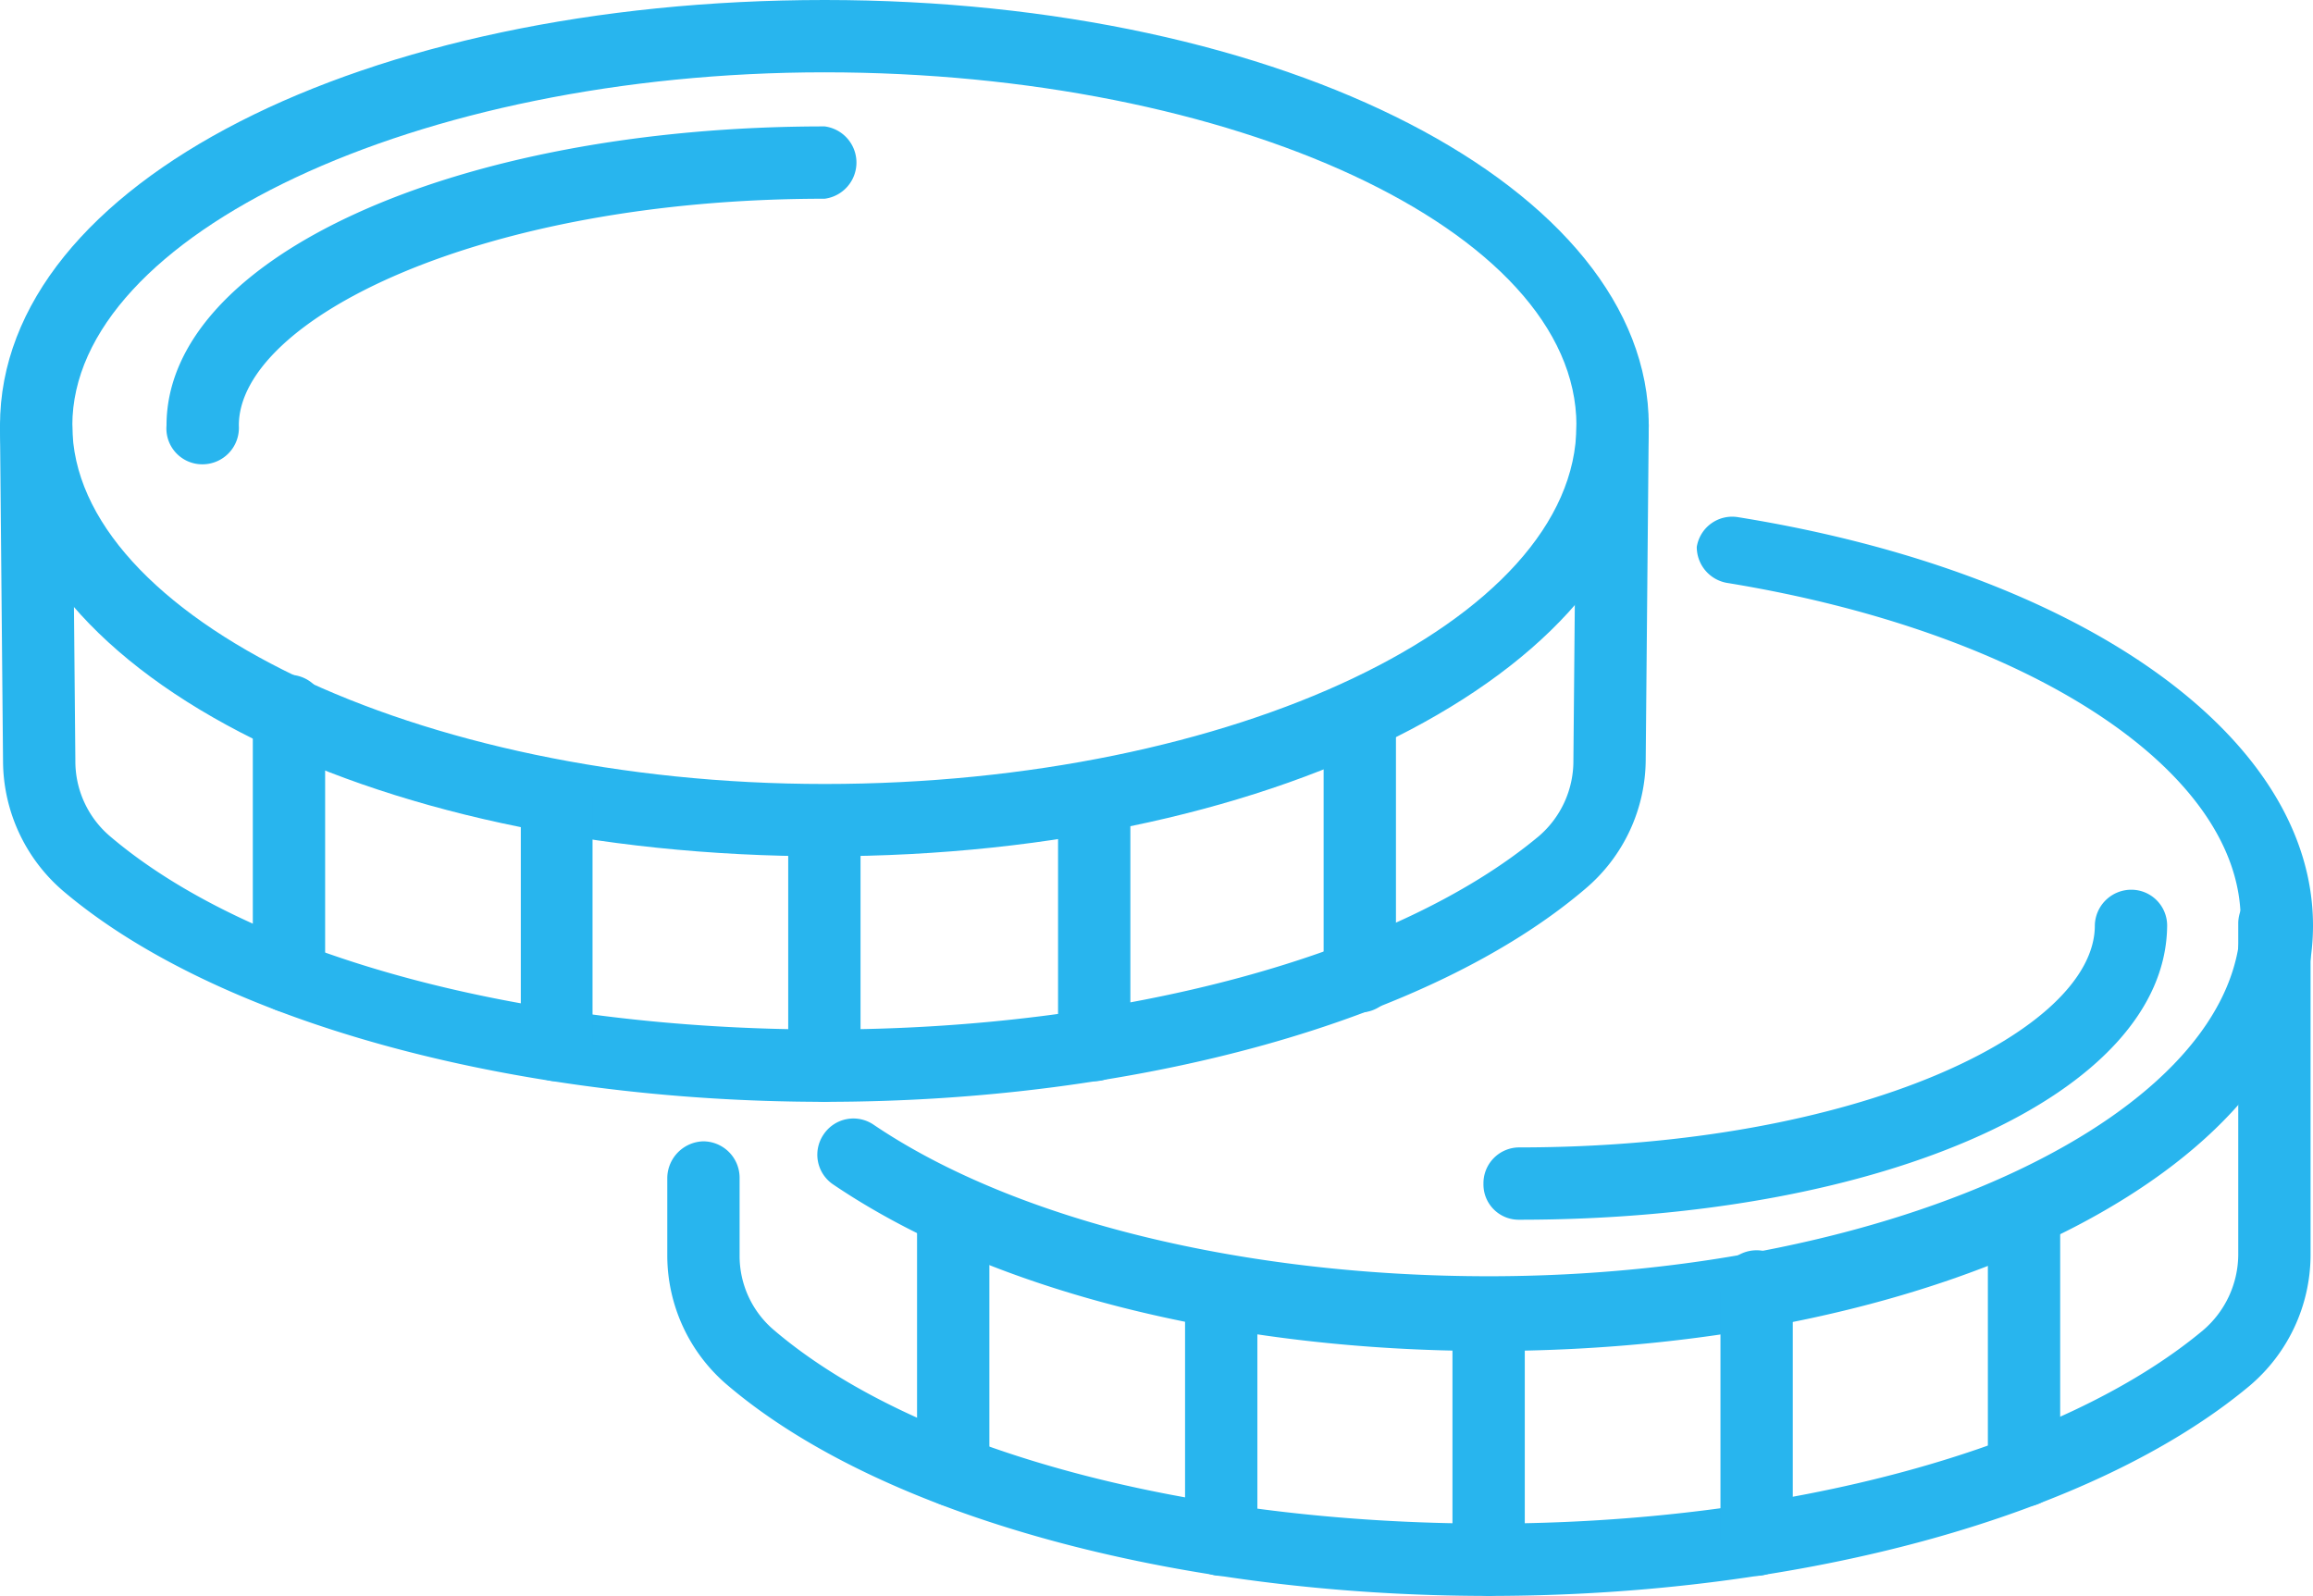
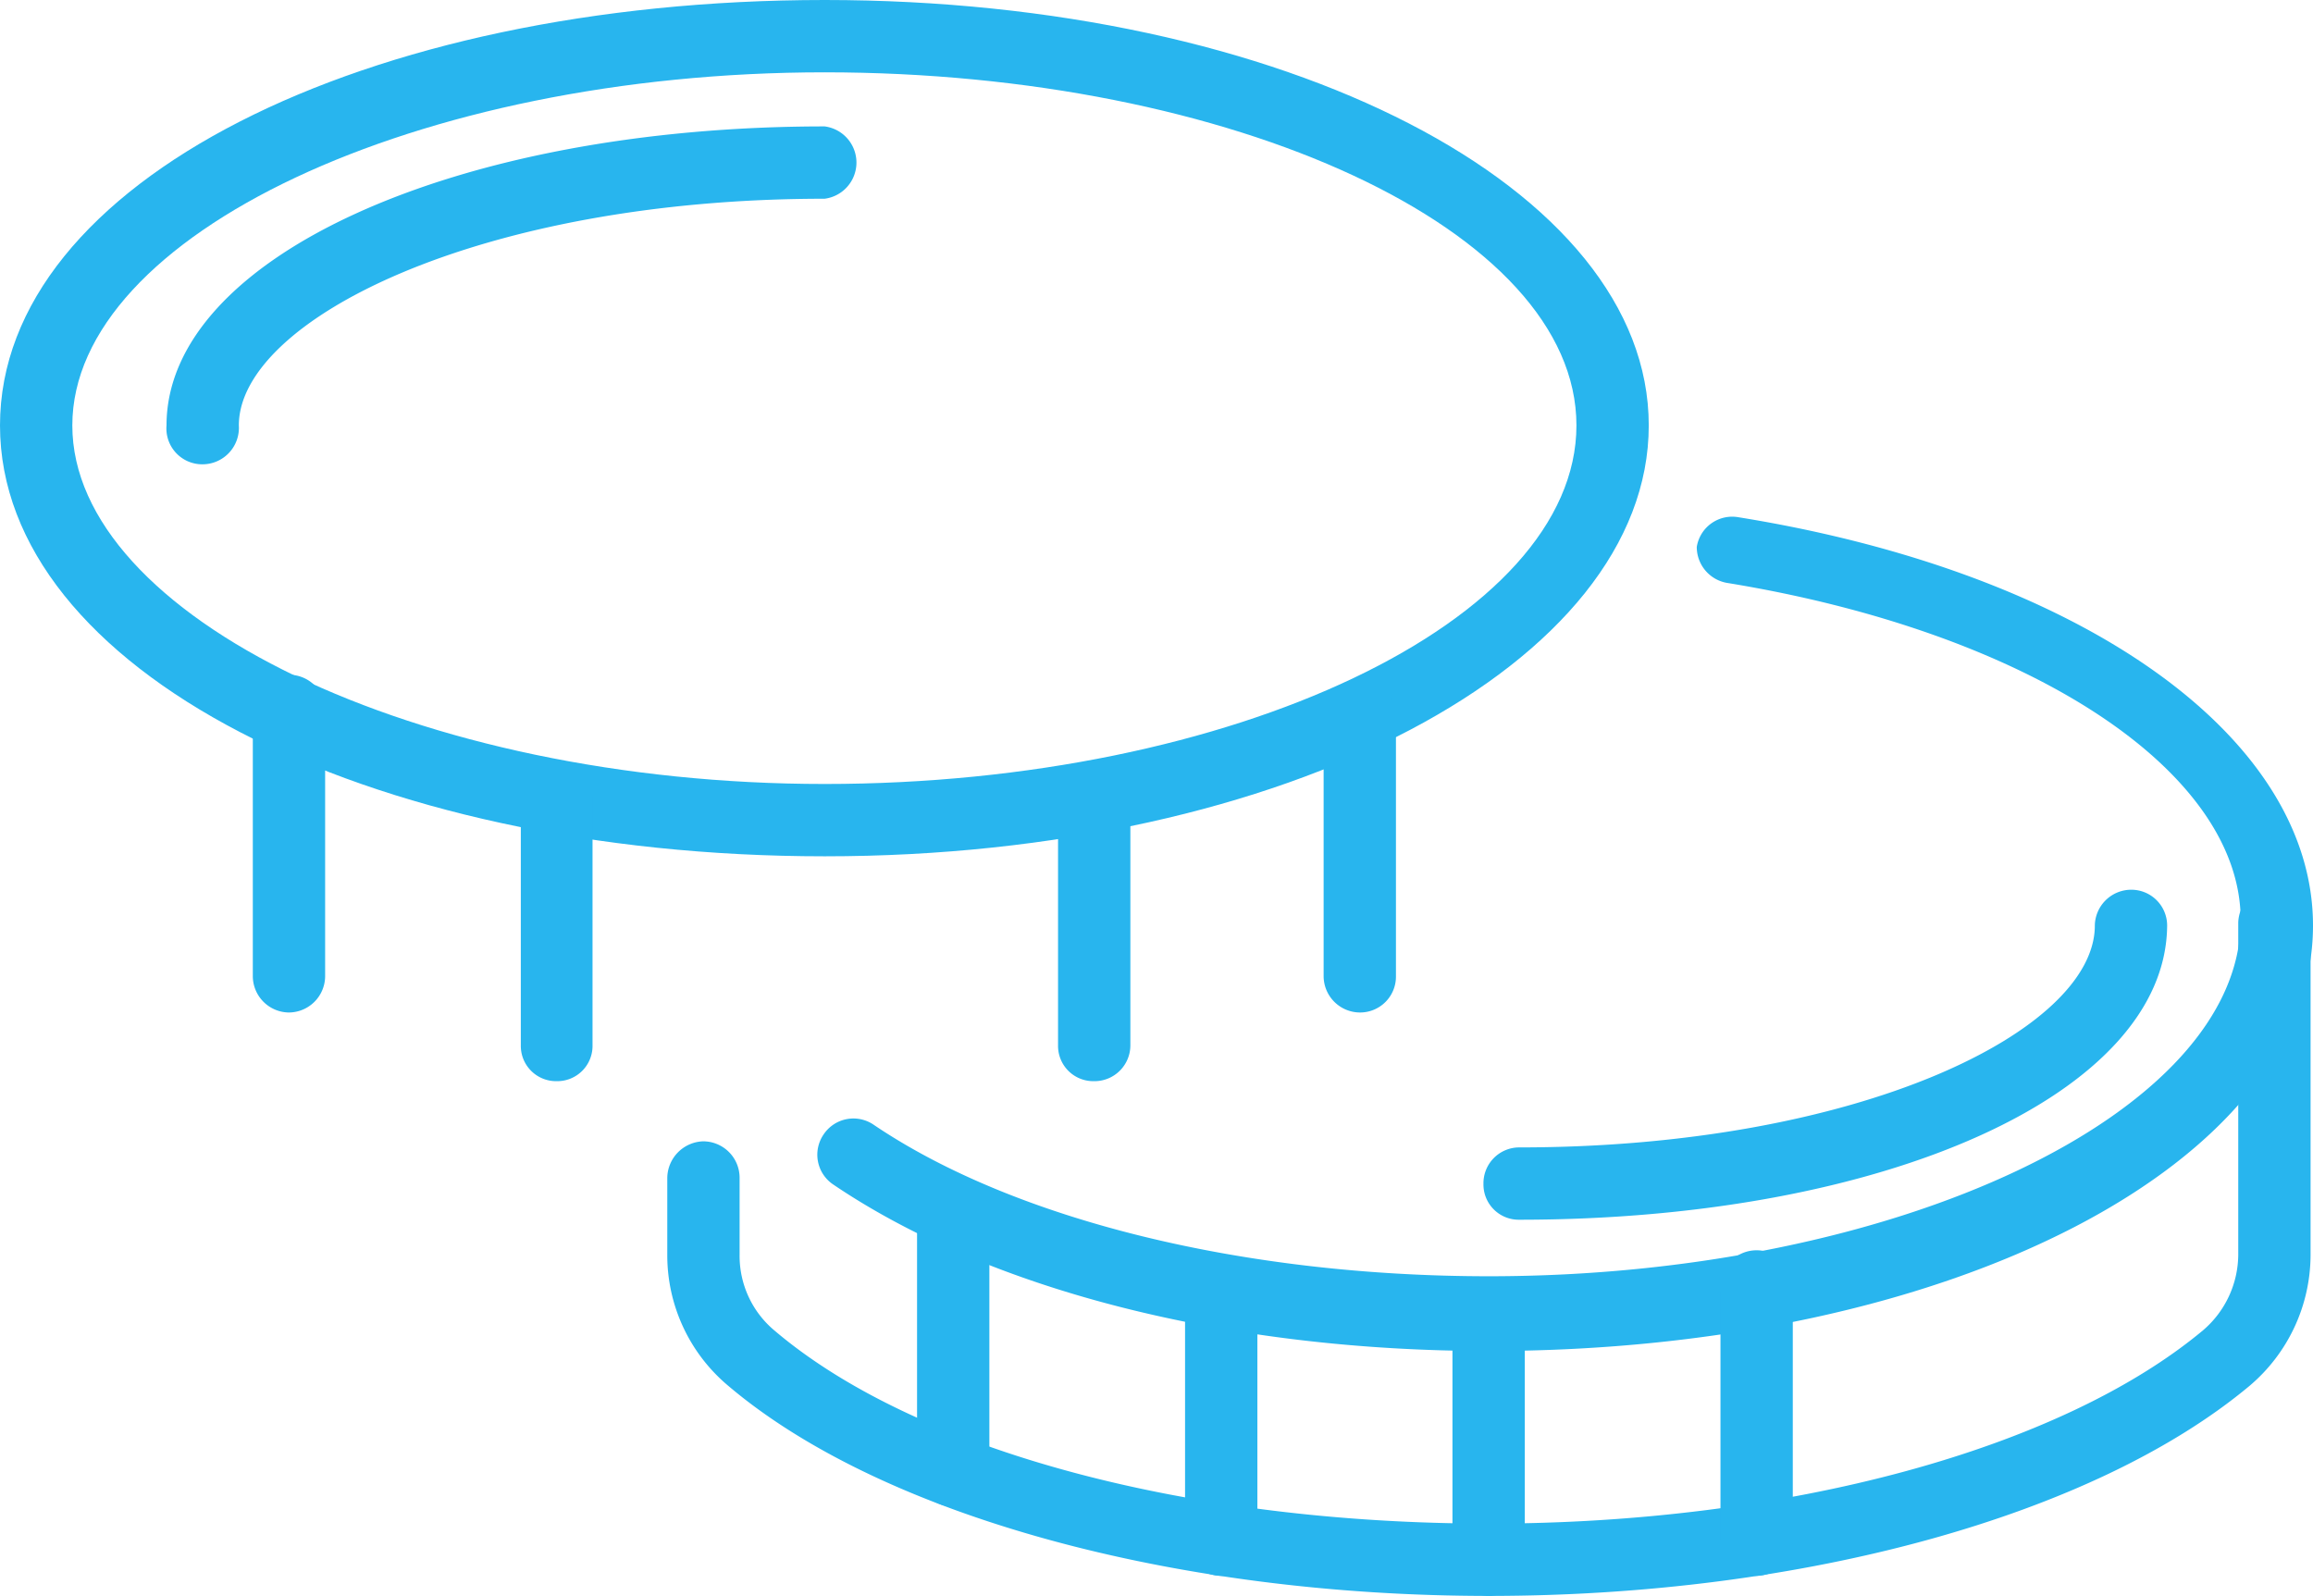
<svg xmlns="http://www.w3.org/2000/svg" viewBox="0 0 38.06 26.26">
  <defs>
    <style>.cls-1{fill:#28b5ee;}</style>
  </defs>
  <g id="图层_2" data-name="图层 2">
    <g id="图层_1-2" data-name="图层 1">
      <path class="cls-1" d="M13.57,14.09C6,14.09,0,11,0,7S6,0,13.57,0,27.13,3.09,27.13,7,21.17,14.09,13.57,14.09Zm0-12.9C6.86,1.19,1.19,3.87,1.19,7S6.86,12.9,13.57,12.9,25.94,10.22,25.94,7,20.27,1.19,13.57,1.19Z" />
      <path class="cls-1" d="M3.33,7.64A.59.59,0,0,1,2.74,7c0-2.76,4.75-4.92,10.83-4.92a.6.6,0,0,1,0,1.19c-5.69,0-9.64,2-9.64,3.73A.6.6,0,0,1,3.33,7.64Z" />
-       <path class="cls-1" d="M13.57,18.13c-5.17,0-10-1.33-12.52-3.46a2.83,2.83,0,0,1-1-2.14L0,7.05a.59.59,0,0,1,.59-.6.58.58,0,0,1,.6.59l.05,5.48a1.62,1.62,0,0,0,.57,1.24c2.35,2,6.85,3.18,11.76,3.18s9.4-1.22,11.75-3.18a1.63,1.63,0,0,0,.57-1.24L25.94,7a.61.61,0,0,1,.6-.59.59.59,0,0,1,.59.6l-.05,5.48a2.8,2.8,0,0,1-1,2.14C23.53,16.8,18.73,18.13,13.57,18.13Z" />
-       <path class="cls-1" d="M13.57,18.13a.6.6,0,0,1-.6-.6v-4a.6.6,0,0,1,1.19,0v4A.6.6,0,0,1,13.57,18.13Z" />
      <path class="cls-1" d="M18,17.79a.58.58,0,0,1-.59-.59V13.11a.58.58,0,0,1,.59-.59.59.59,0,0,1,.6.59V17.2A.59.59,0,0,1,18,17.79Z" />
      <path class="cls-1" d="M22.38,16.66a.6.6,0,0,1-.6-.6V11.78a.6.6,0,0,1,.6-.6.59.59,0,0,1,.59.6v4.28A.59.59,0,0,1,22.38,16.66Z" />
      <path class="cls-1" d="M9.16,17.79a.58.58,0,0,1-.59-.59V13.11a.59.59,0,0,1,1.18,0V17.2A.58.58,0,0,1,9.16,17.79Z" />
      <path class="cls-1" d="M4.75,16.66a.6.6,0,0,1-.59-.6V11.78a.6.6,0,1,1,1.19,0v4.28A.6.6,0,0,1,4.75,16.66Z" />
      <path class="cls-1" d="M24.5,22.23c-4.29,0-8.22-1-10.79-2.74a.59.59,0,0,1-.16-.82.59.59,0,0,1,.83-.16C16.72,20.09,20.5,21,24.5,21c6.71,0,12.37-2.69,12.37-5.86,0-2.46-3.48-4.74-8.46-5.55A.6.6,0,0,1,27.92,9a.59.59,0,0,1,.68-.49c5.66.91,9.46,3.61,9.46,6.72C38.06,19.13,32.1,22.23,24.5,22.23Z" />
      <path class="cls-1" d="M25,20.07a.58.58,0,0,1-.59-.59.59.59,0,0,1,.59-.6c5.58,0,9.47-1.92,9.47-3.65a.6.6,0,0,1,.6-.59.59.59,0,0,1,.59.59C35.64,18,31,20.07,25,20.07Z" />
      <path class="cls-1" d="M24.5,26.26c-5.17,0-10-1.32-12.52-3.46a2.8,2.8,0,0,1-1-2.14V19.38a.61.61,0,0,1,.59-.6.6.6,0,0,1,.6.59v1.28a1.6,1.6,0,0,0,.57,1.24c2.35,2,6.86,3.18,11.76,3.18s9.4-1.22,11.75-3.18a1.65,1.65,0,0,0,.58-1.24l0-5.47a.61.61,0,0,1,.6-.59.59.59,0,0,1,.59.6l0,5.47a2.83,2.83,0,0,1-1,2.14C34.46,24.94,29.67,26.26,24.5,26.26Z" />
      <path class="cls-1" d="M24.5,26.26a.6.6,0,0,1-.6-.59v-4a.59.59,0,0,1,.6-.59.58.58,0,0,1,.59.59v4A.59.59,0,0,1,24.5,26.26Z" />
      <path class="cls-1" d="M28.9,25.93a.6.6,0,0,1-.59-.6V21.25a.6.6,0,1,1,1.19,0v4.08A.6.6,0,0,1,28.9,25.93Z" />
-       <path class="cls-1" d="M33.31,24.79a.59.59,0,0,1-.6-.59V19.91a.6.6,0,0,1,.6-.59.59.59,0,0,1,.59.59V24.2A.58.58,0,0,1,33.31,24.79Z" />
      <path class="cls-1" d="M20.09,25.93a.59.59,0,0,1-.59-.6V21.25a.59.59,0,0,1,.59-.6.6.6,0,0,1,.6.6v4.08A.6.6,0,0,1,20.09,25.93Z" />
      <path class="cls-1" d="M15.69,24.79a.59.59,0,0,1-.6-.59V19.91a.6.6,0,0,1,1.19,0V24.2A.59.59,0,0,1,15.69,24.79Z" />
    </g>
  </g>
</svg>